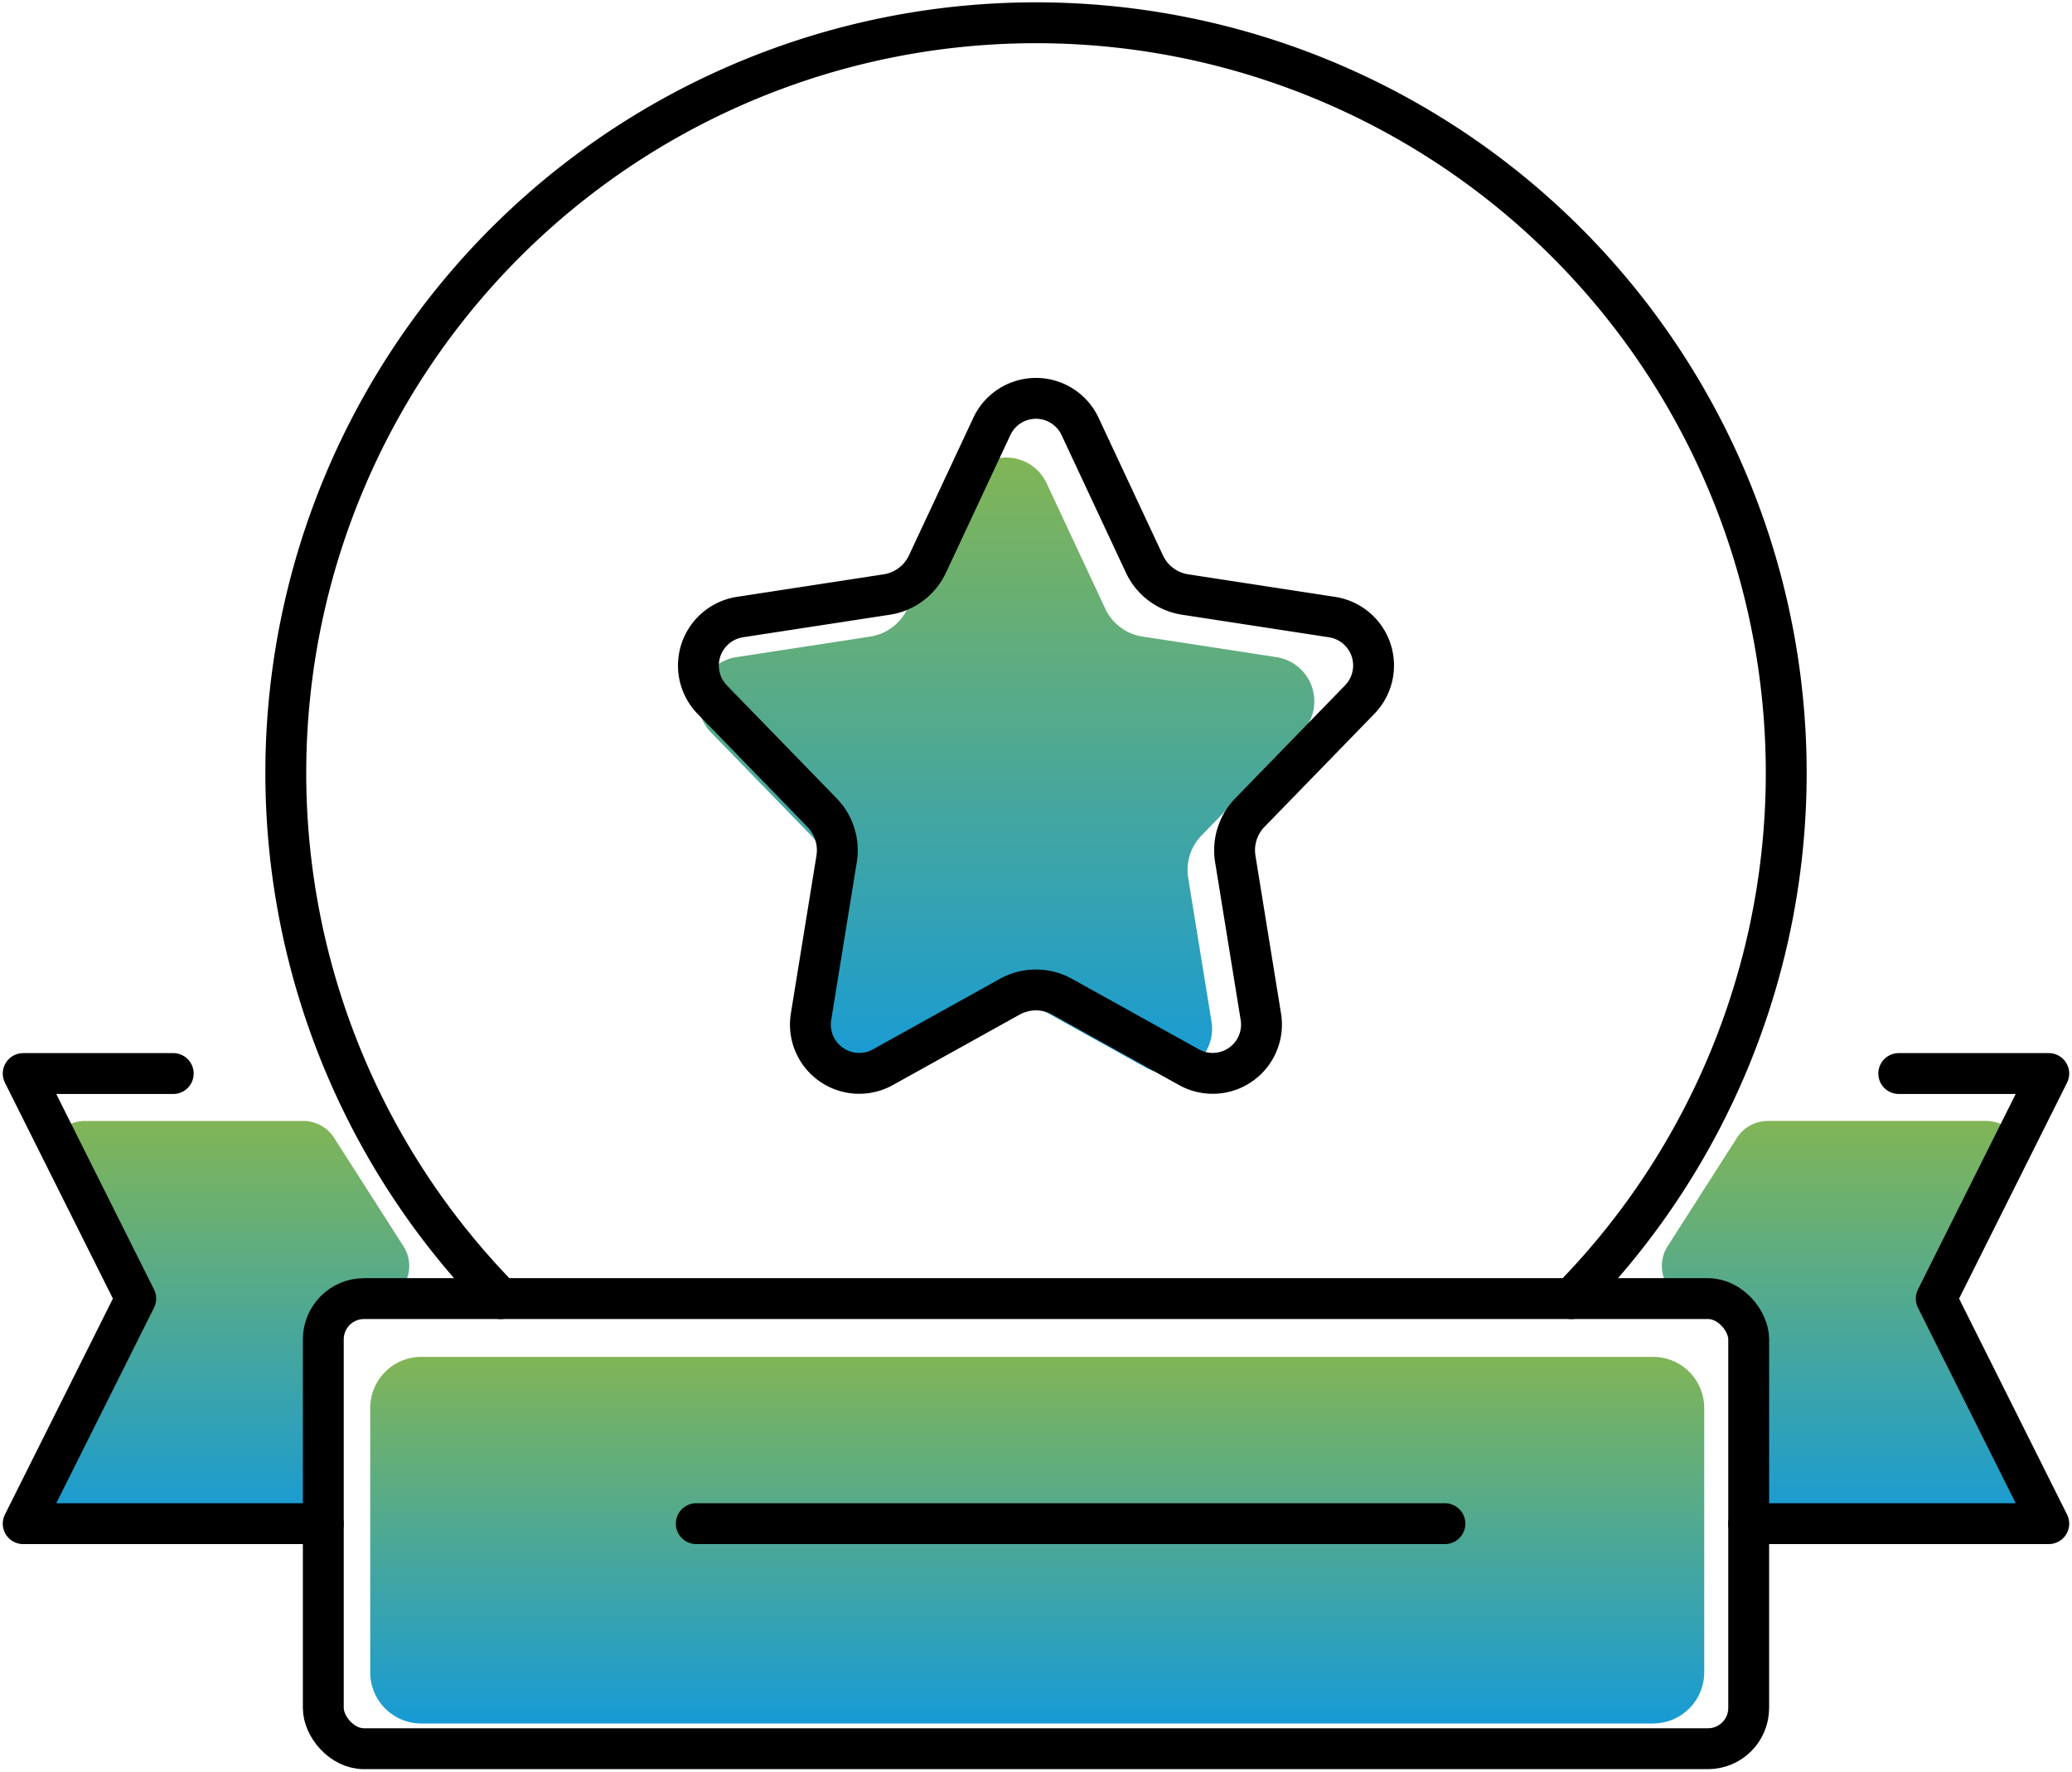
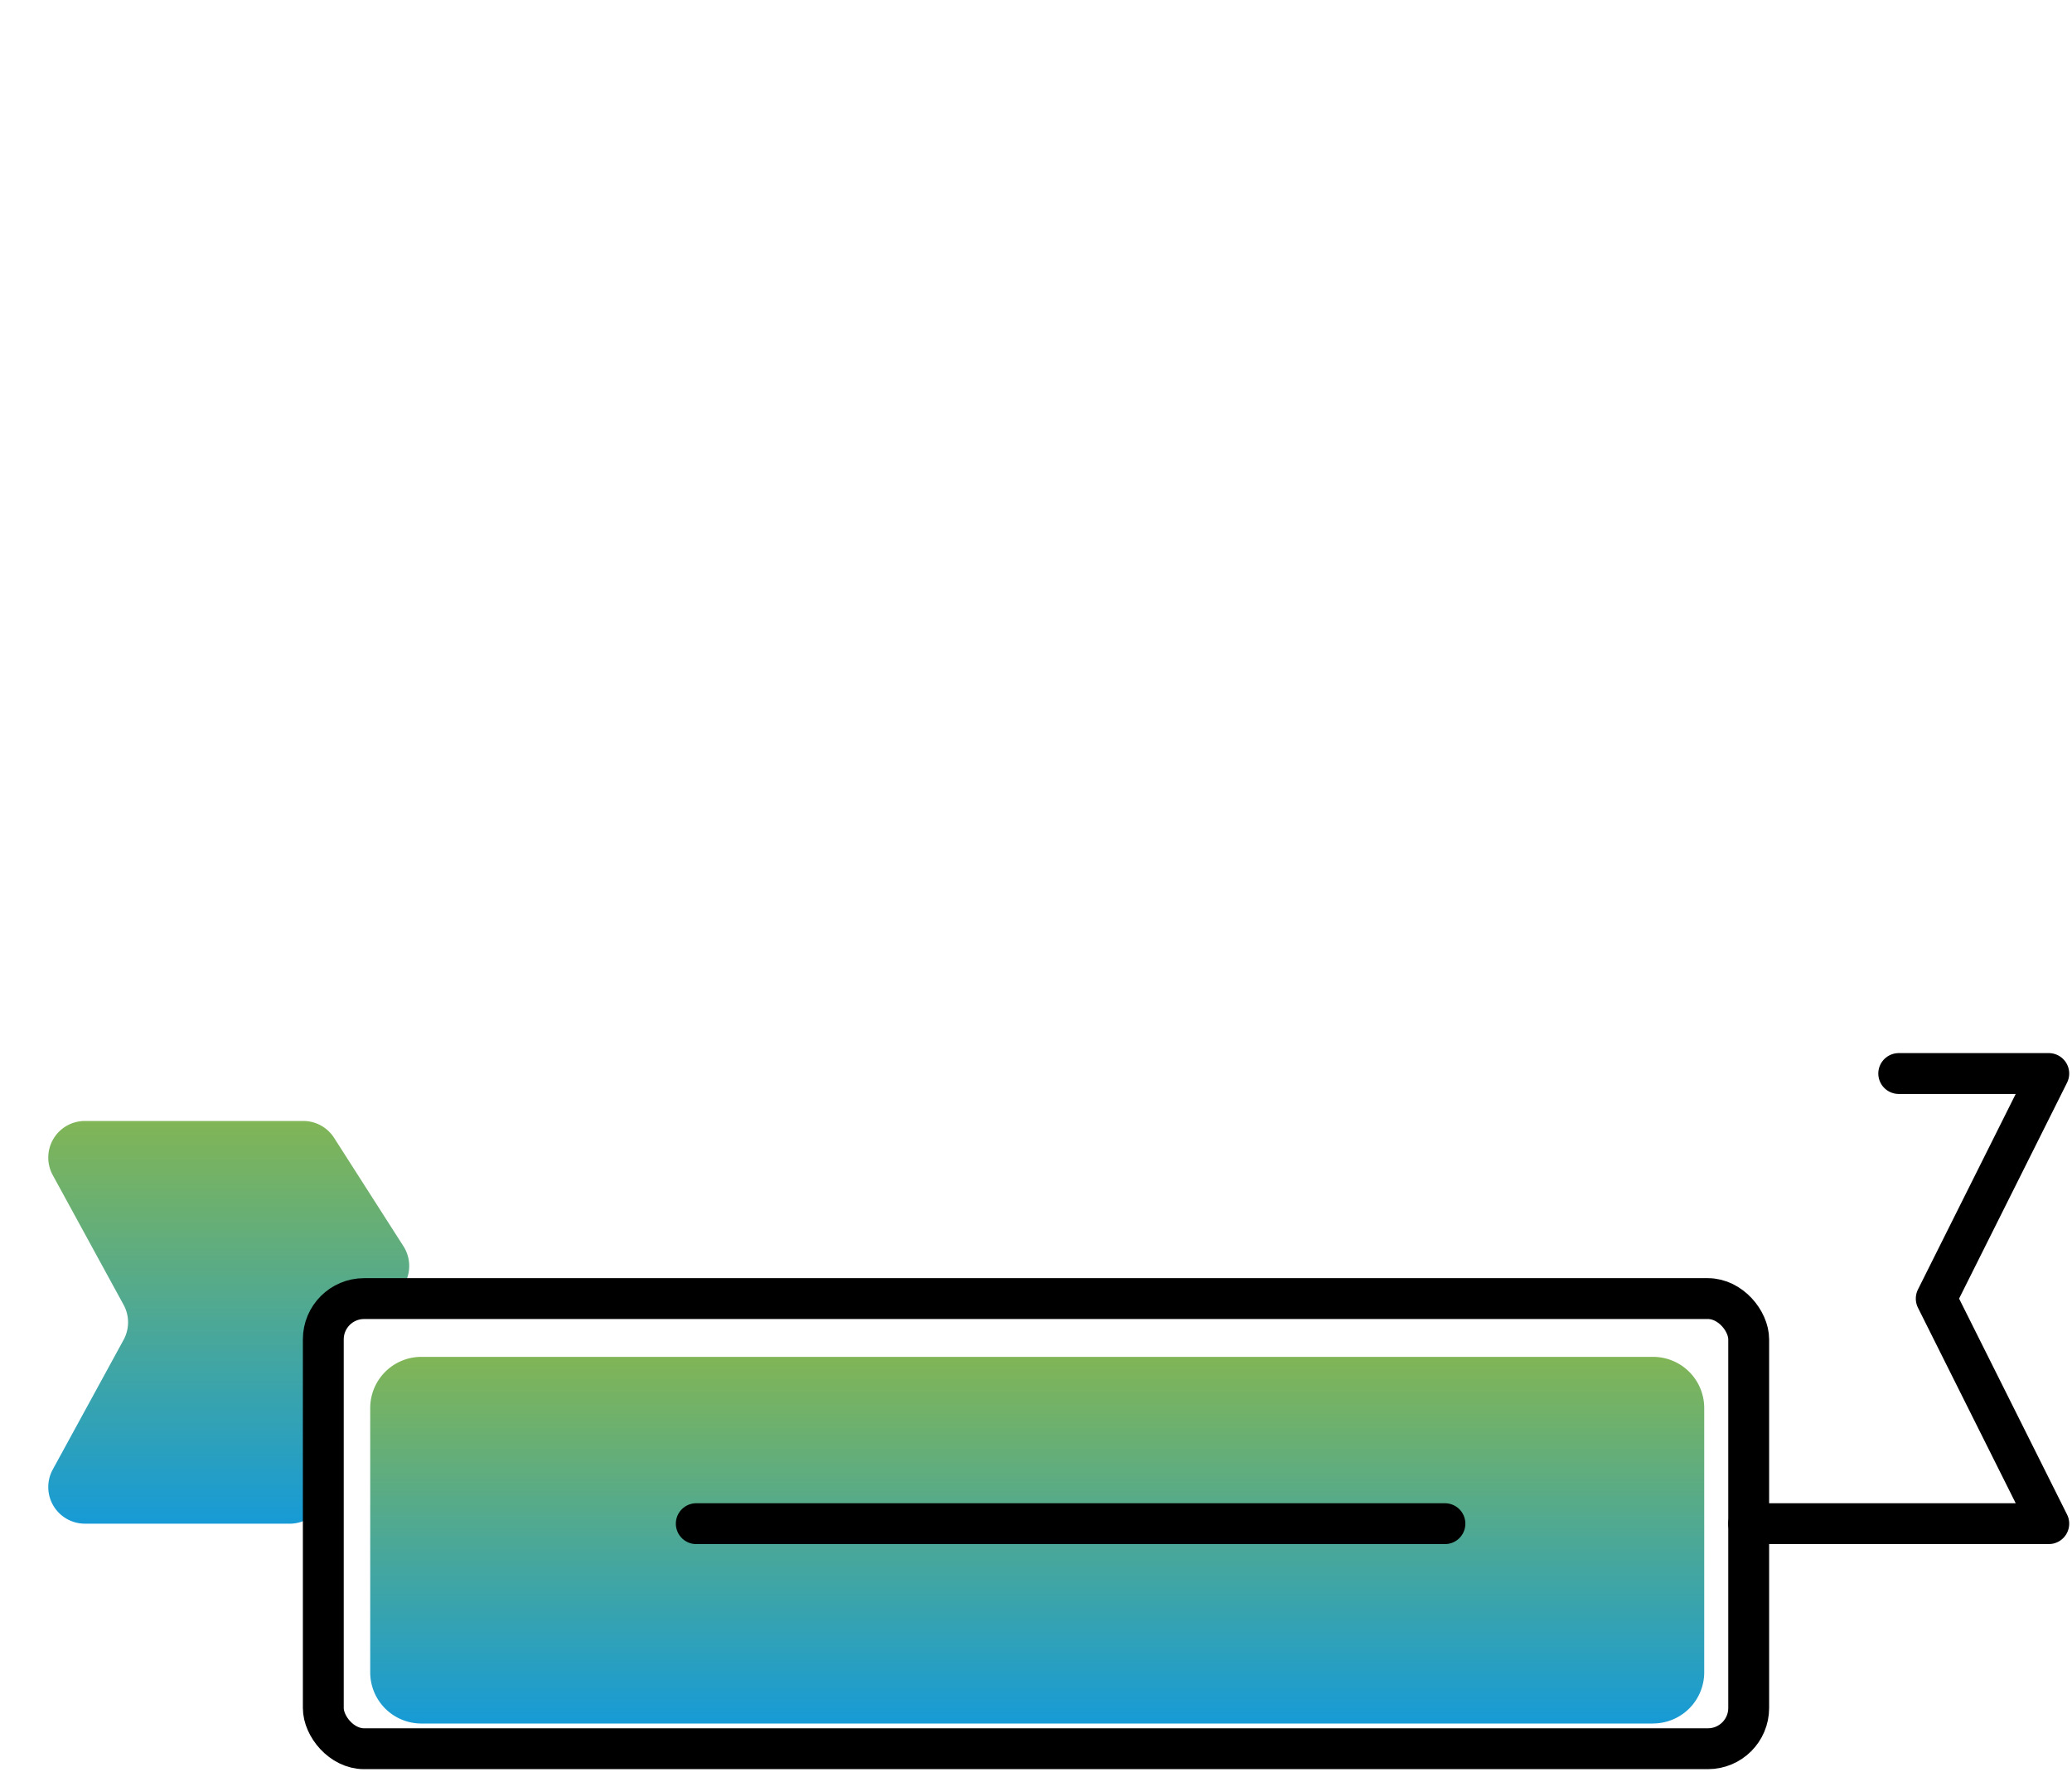
<svg xmlns="http://www.w3.org/2000/svg" id="Group_2837" data-name="Group 2837" width="152.114" height="130.083" viewBox="0 0 152.114 130.083">
  <defs>
    <clipPath id="clip-path">
      <rect id="Rectangle_164" data-name="Rectangle 164" width="152.114" height="130.084" fill="none" stroke="#707070" stroke-width="3" />
    </clipPath>
    <linearGradient id="linear-gradient" x1="0.5" x2="0.5" y2="1" gradientUnits="objectBoundingBox">
      <stop offset="0" stop-color="#81b556" />
      <stop offset="1" stop-color="#179bd6" />
    </linearGradient>
  </defs>
  <g id="Group_2836" data-name="Group 2836" clip-path="url(#clip-path)">
    <path id="Path_1013" data-name="Path 1013" d="M21.571,118.988H6.539a2.687,2.687,0,0,1-2.359-3.975l5.2-9.519a2.687,2.687,0,0,0,0-2.575L4.18,93.4a2.687,2.687,0,0,1,2.359-3.975H22.571a2.689,2.689,0,0,1,2.264,1.239l5.091,7.957a2.687,2.687,0,0,1-2.155,4.133,2.686,2.686,0,0,0-2.569,2.459l-.952,11.315a2.686,2.686,0,0,1-2.677,2.462" transform="translate(-0.307 -7.131)" fill="url(#linear-gradient)" />
-     <path id="Path_1014" data-name="Path 1014" d="M141.351,118.988h15.032a2.687,2.687,0,0,0,2.359-3.975l-5.2-9.519a2.687,2.687,0,0,1,0-2.575l5.2-9.52a2.687,2.687,0,0,0-2.359-3.975H140.352a2.689,2.689,0,0,0-2.264,1.239L133,98.62a2.687,2.687,0,0,0,2.155,4.133,2.686,2.686,0,0,1,2.569,2.459l.952,11.315a2.686,2.686,0,0,0,2.677,2.462" transform="translate(-10.572 -7.131)" fill="url(#linear-gradient)" />
-     <path id="Path_1015" data-name="Path 1015" d="M76.565,76.58l-8.5,4.725a3.268,3.268,0,0,1-4.8-3.4L64.972,67.35a3.619,3.619,0,0,0-.977-3.1l-7.345-7.558a3.287,3.287,0,0,1,1.857-5.54l9.824-1.508A3.619,3.619,0,0,0,71.058,47.6l4.31-9.217a3.261,3.261,0,0,1,5.909,0l4.31,9.217a3.619,3.619,0,0,0,2.728,2.043l9.838,1.511a3.279,3.279,0,0,1,1.853,5.526l-7.357,7.569a3.619,3.619,0,0,0-.977,3.1L93.383,77.9a3.268,3.268,0,0,1-4.8,3.4l-8.5-4.725a3.614,3.614,0,0,0-3.513,0" transform="translate(-4.443 -2.911)" fill="url(#linear-gradient)" />
    <rect id="Rectangle_163" data-name="Rectangle 163" width="104.644" height="33.045" rx="2.992" transform="translate(23.735 95.334)" fill="none" stroke="#000" stroke-linecap="round" stroke-linejoin="round" stroke-width="3" />
    <path id="Path_1016" data-name="Path 1016" d="M150.519,85.64h11.015l-8.262,16.523,8.262,16.522H139.5" transform="translate(-11.125 -6.829)" fill="none" stroke="#000" stroke-linecap="round" stroke-linejoin="round" stroke-width="3" />
-     <path id="Path_1017" data-name="Path 1017" d="M23.882,118.686H1.851l8.262-16.523L1.851,85.641H12.867" transform="translate(-0.148 -6.829)" fill="none" stroke="#000" stroke-linecap="round" stroke-linejoin="round" stroke-width="3" />
-     <path id="Path_1018" data-name="Path 1018" d="M78.571,75.708l-9.321,5.179a3.582,3.582,0,0,1-5.263-3.727l1.875-11.57a3.965,3.965,0,0,0-1.07-3.4l-8.052-8.284a3.6,3.6,0,0,1,2.036-6.073L69.543,46.18a3.964,3.964,0,0,0,2.99-2.24l4.725-10.1a3.574,3.574,0,0,1,6.477,0l4.725,10.1a3.964,3.964,0,0,0,2.99,2.24l10.784,1.656a3.594,3.594,0,0,1,2.031,6.058L96.2,62.19a3.965,3.965,0,0,0-1.07,3.4l1.875,11.57a3.582,3.582,0,0,1-5.263,3.727l-9.321-5.179A3.963,3.963,0,0,0,78.571,75.708Z" transform="translate(-4.443 -2.534)" fill="none" stroke="#000" stroke-linejoin="round" stroke-width="3" />
-     <path id="Path_1019" data-name="Path 1019" d="M117.176,95.481a55.076,55.076,0,1,0-78.6,0" transform="translate(-1.818 -0.148)" fill="none" stroke="#000" stroke-linecap="round" stroke-linejoin="round" stroke-width="3" />
    <path id="Path_1020" data-name="Path 1020" d="M123.712,135.161H33.291a3.757,3.757,0,0,1-3.757-3.757V112a3.757,3.757,0,0,1,3.757-3.757h90.421A3.757,3.757,0,0,1,127.469,112v19.4a3.757,3.757,0,0,1-3.757,3.757" transform="translate(-2.355 -8.632)" fill="url(#linear-gradient)" />
    <line id="Line_84" data-name="Line 84" x2="54.962" transform="translate(51.116 111.857)" fill="none" stroke="#000" stroke-linecap="round" stroke-linejoin="round" stroke-width="3" />
  </g>
</svg>